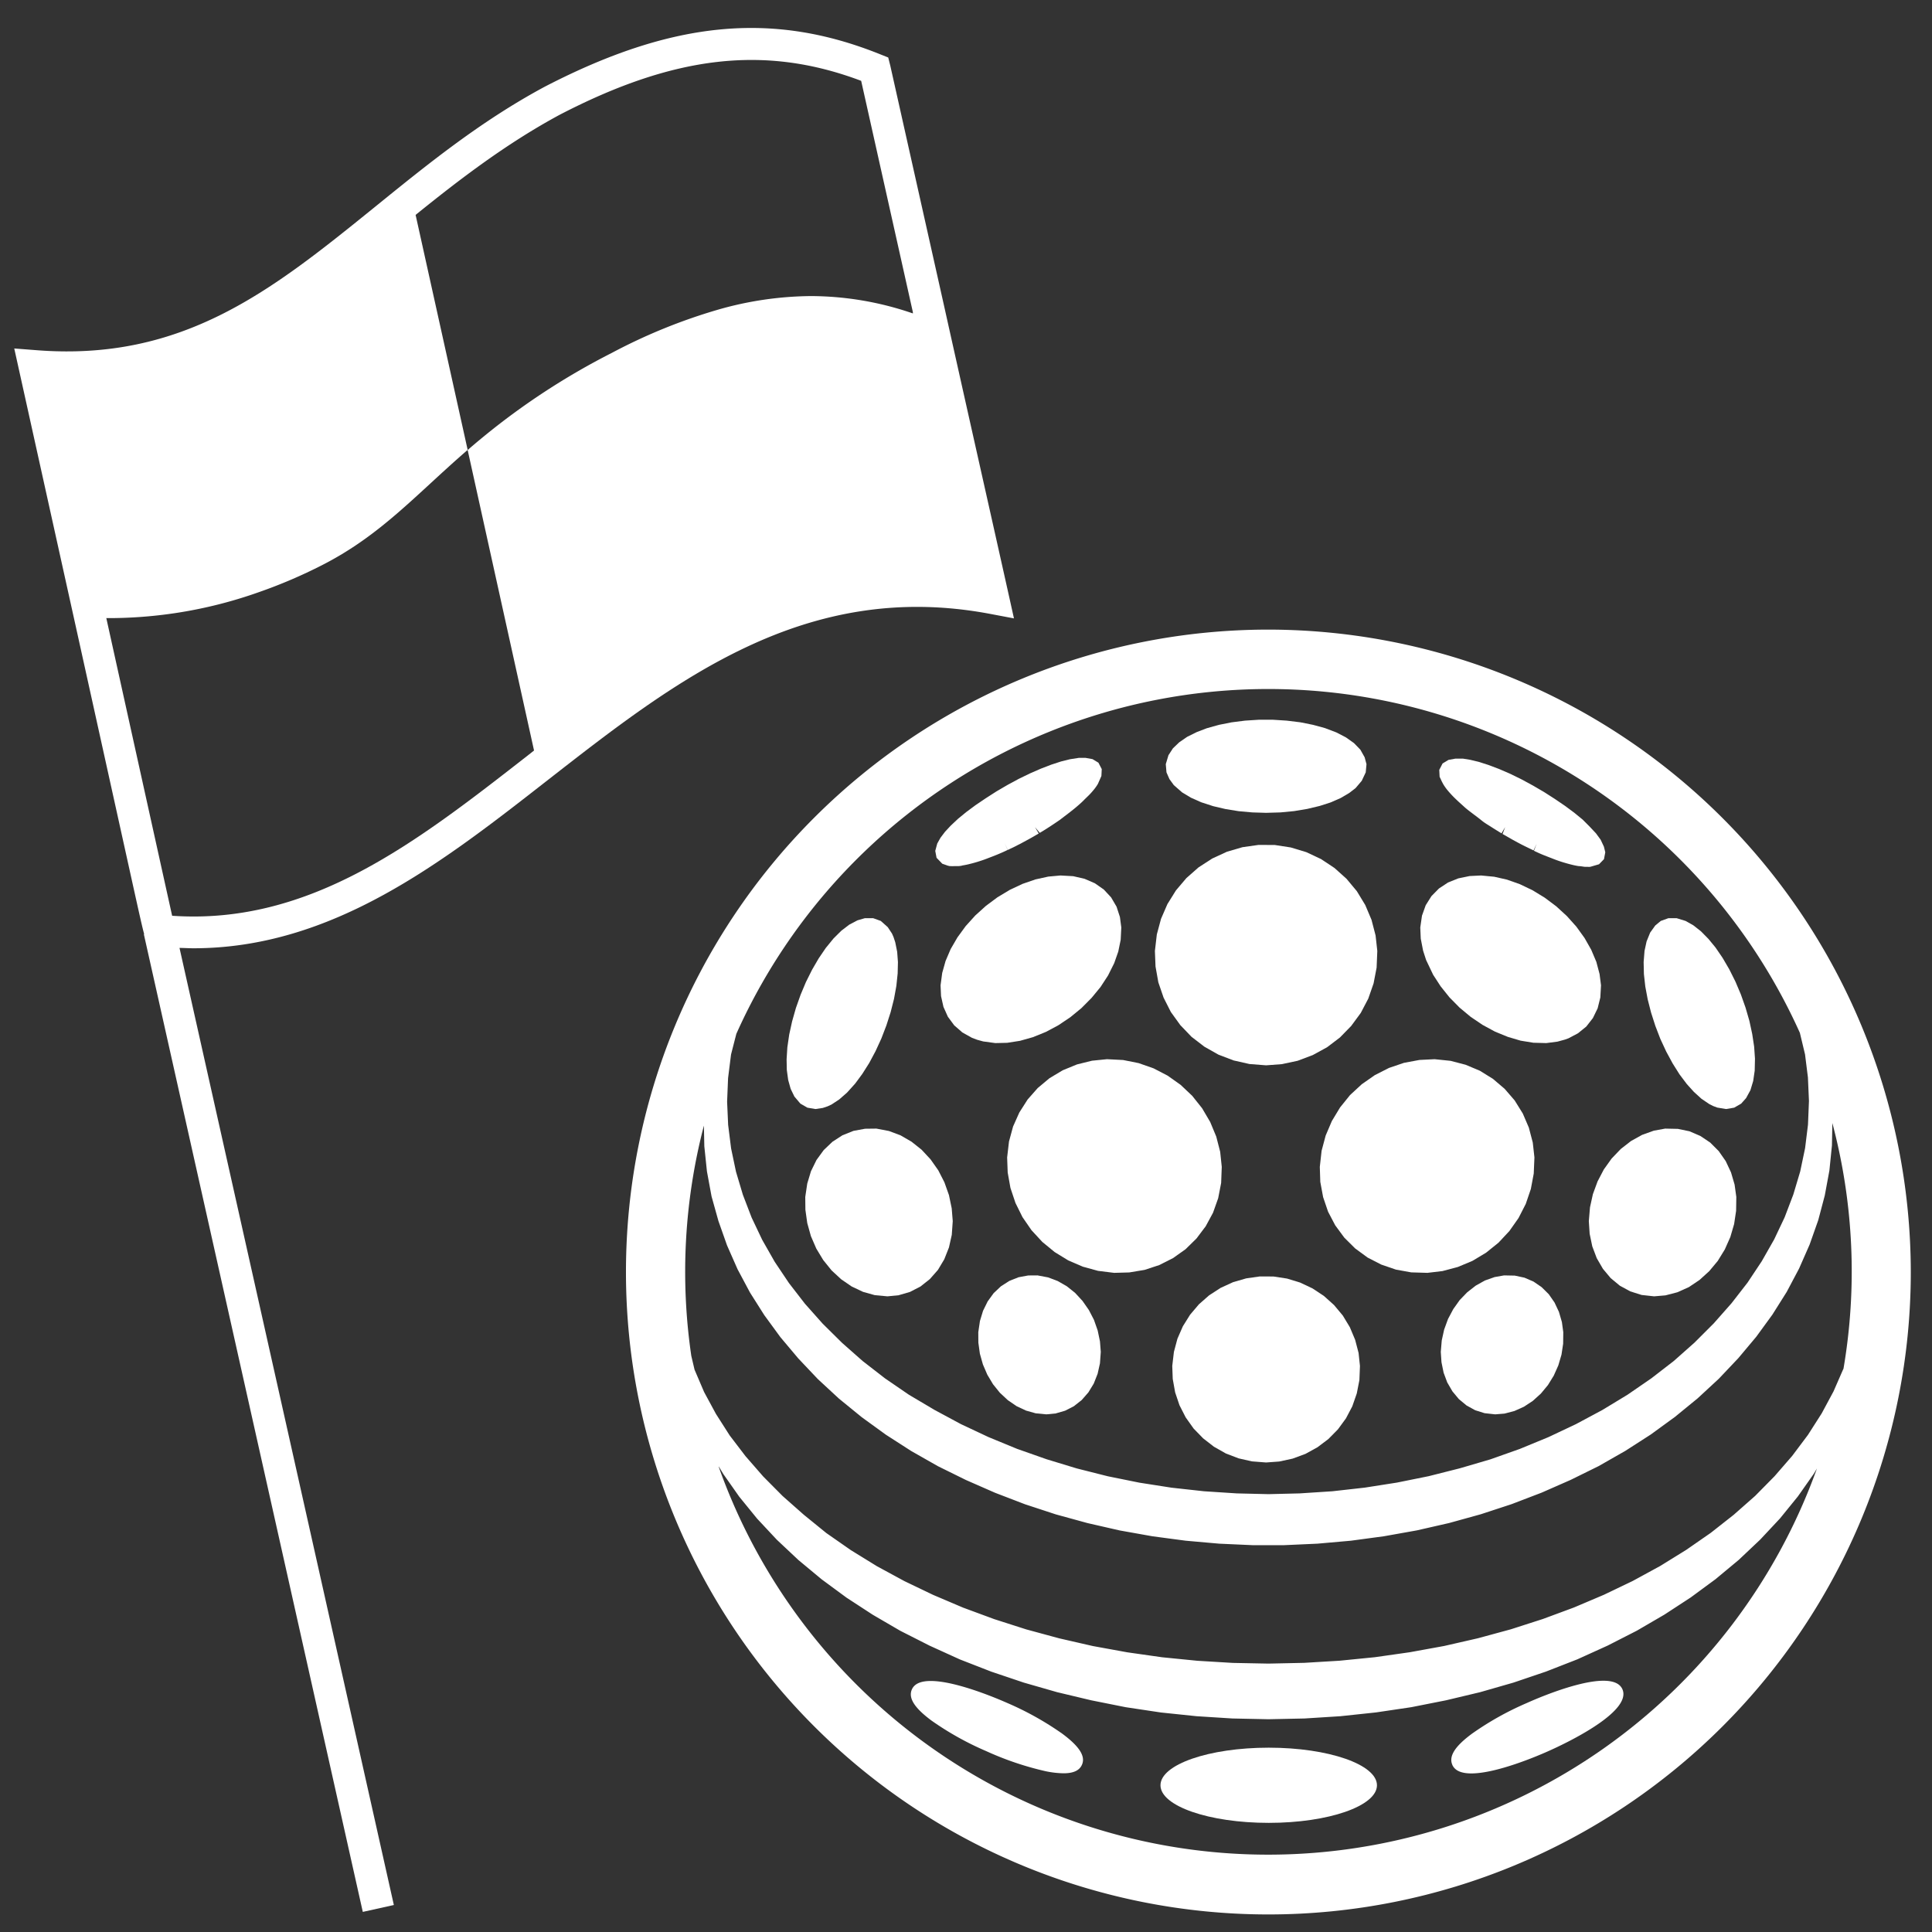
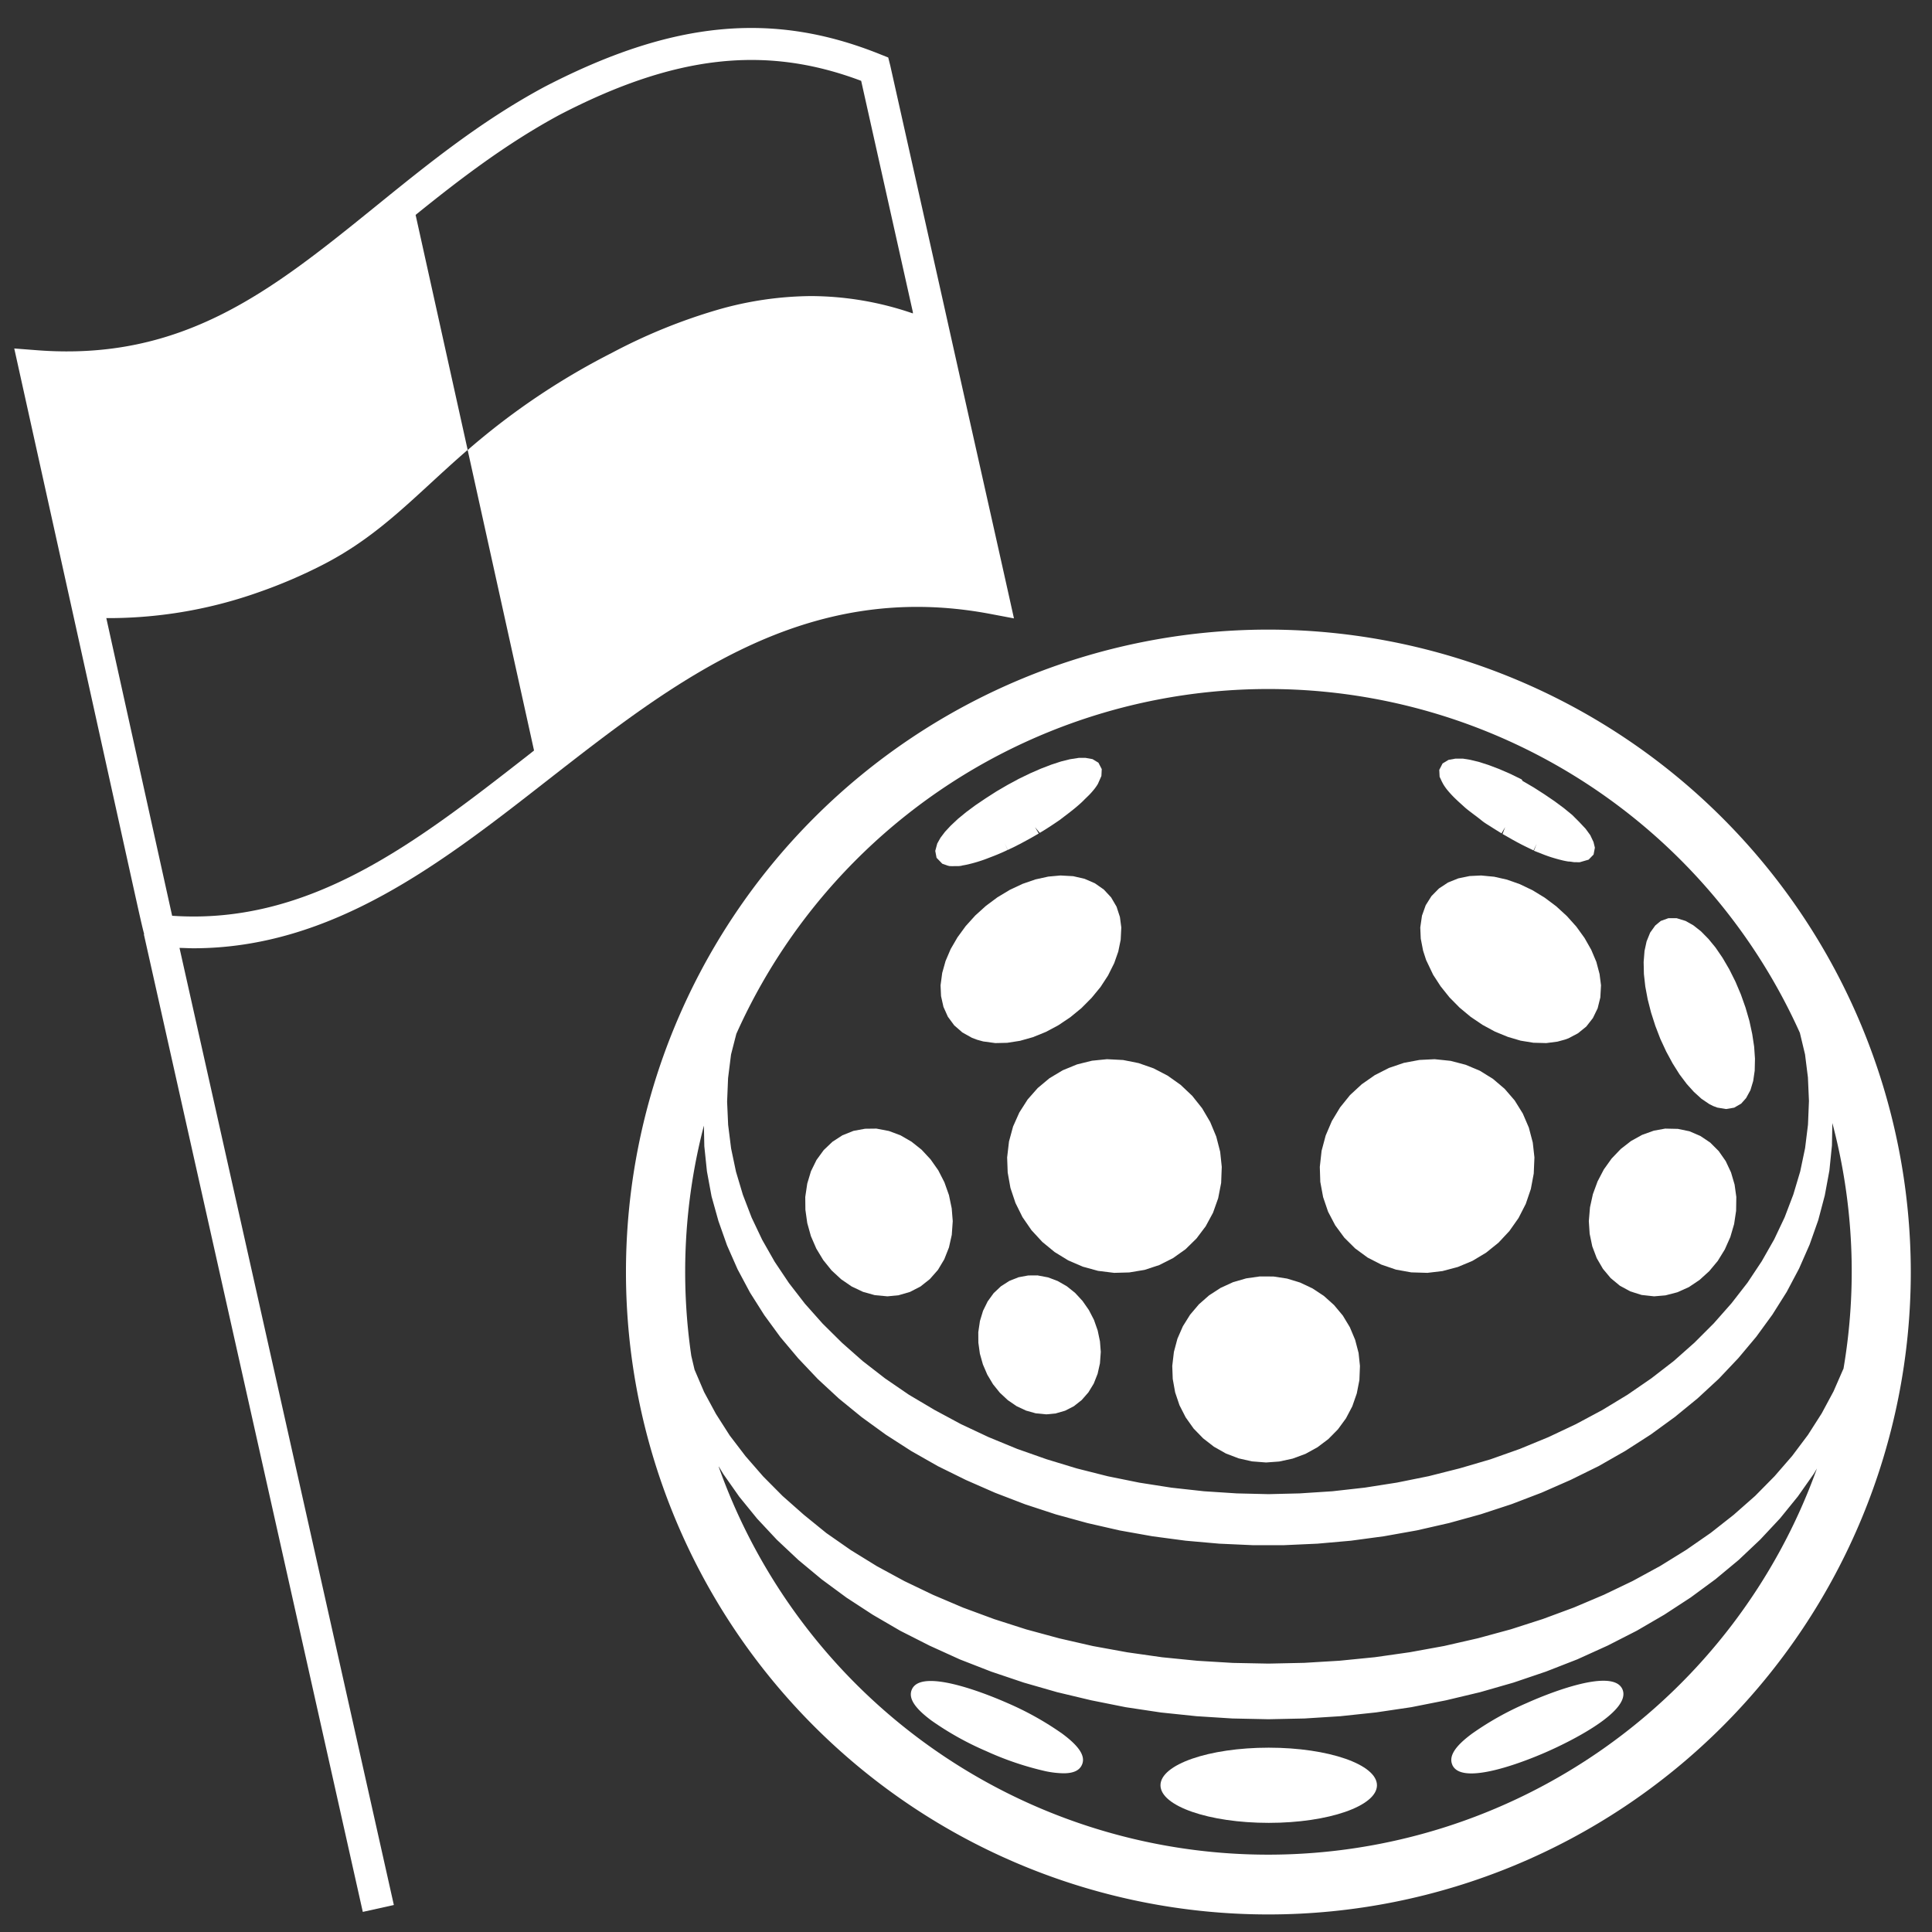
<svg xmlns="http://www.w3.org/2000/svg" id="Course_Icon" data-name="Course Icon" viewBox="0 0 280.59 280.59">
  <rect x="0" y="0" width="280.59" height="280.59" fill="#333333" stroke="none" />
  <defs>
    <style>.cls-1{fill:#fff;}</style>
  </defs>
  <polygon class="cls-1" points="172.18 181.43 173.77 179.87 175.11 178.09 176.17 176.13 176.92 174.02 177.35 171.81 177.44 169.47 177.21 167.28 176.64 165.07 175.76 162.95 174.59 160.96 173.15 159.15 171.47 157.56 169.58 156.22 167.54 155.16 165.37 154.4 163.12 153.95 160.77 153.83 158.59 154.05 156.41 154.59 154.34 155.44 152.42 156.59 150.71 158.02 149.24 159.69 148.04 161.57 147.13 163.61 146.54 165.78 146.27 168.1 146.35 170.29 146.75 172.53 147.48 174.71 148.5 176.77 149.81 178.67 151.38 180.37 153.17 181.84 155.14 183.05 157.25 183.96 159.47 184.57 161.81 184.86 164 184.8 166.23 184.43 168.36 183.73 170.36 182.72 172.18 181.43" />
  <polygon class="cls-1" points="137.82 173.57 137.16 171.71 136.27 169.97 135.15 168.38 133.85 166.98 132.38 165.81 130.79 164.89 129.11 164.26 127.28 163.91 125.64 163.93 123.95 164.24 122.35 164.88 120.9 165.82 119.63 167.03 118.58 168.47 117.78 170.1 117.24 171.89 116.95 173.84 116.97 175.7 117.24 177.63 117.77 179.53 118.55 181.33 119.56 183 120.77 184.5 122.16 185.79 123.69 186.84 125.34 187.62 127.05 188.1 128.89 188.27 130.51 188.11 132.16 187.63 133.69 186.84 135.05 185.76 136.22 184.43 137.14 182.89 137.82 181.17 138.23 179.34 138.37 177.35 138.22 175.49 137.82 173.57" />
  <polygon class="cls-1" points="144.55 151.49 146.28 151.45 148.14 151.16 150.02 150.63 151.89 149.87 153.71 148.9 155.44 147.74 157.06 146.41 158.53 144.93 159.83 143.35 160.92 141.68 161.82 139.88 162.41 138.2 162.76 136.49 162.85 134.7 162.65 133.18 162.16 131.68 161.37 130.33 160.31 129.19 159.01 128.28 157.51 127.63 155.86 127.25 154.01 127.15 152.25 127.31 150.38 127.72 148.5 128.37 146.65 129.24 144.87 130.31 143.19 131.56 141.64 132.96 140.25 134.5 139.06 136.13 138.07 137.83 137.33 139.56 136.84 141.3 136.6 143.1 136.67 144.67 137.02 146.23 137.66 147.66 138.58 148.91 139.77 149.95 141.17 150.73 141.92 151.01 142.79 151.25 144.55 151.49" />
-   <polygon class="cls-1" points="180.81 104.66 178.85 104.91 176.99 105.28 175.25 105.77 173.79 106.33 172.42 107.01 171.27 107.8 170.35 108.68 169.7 109.68 169.31 110.98 169.41 112.17 169.84 113.15 170.48 114.03 171.68 115.08 172.96 115.85 174.44 116.51 176.19 117.08 177.98 117.5 179.89 117.81 181.88 117.99 183.88 118.05 185.95 117.99 187.94 117.8 189.86 117.48 191.66 117.05 193.22 116.55 194.69 115.91 195.95 115.17 196.87 114.46 197.77 113.4 198.35 112.17 198.46 110.98 198.19 109.98 197.57 108.88 196.64 107.92 195.47 107.09 194.08 106.37 192.42 105.74 190.69 105.27 188.84 104.9 186.88 104.66 184.87 104.53 182.83 104.53 180.81 104.66" />
-   <polygon class="cls-1" points="197.06 129.43 195.56 127.63 193.81 126.06 191.85 124.76 189.72 123.76 187.47 123.08 185.14 122.72 182.78 122.71 180.45 123.04 178.19 123.7 176.05 124.69 174.07 125.97 172.31 127.52 170.79 129.31 169.55 131.3 168.62 133.44 168.01 135.71 167.73 138.11 167.82 140.37 168.23 142.67 168.99 144.89 170.05 146.98 171.42 148.88 173.05 150.58 174.91 152.01 176.96 153.17 179.16 154.01 181.46 154.53 183.88 154.72 186.16 154.55 188.46 154.06 190.66 153.23 192.73 152.1 194.6 150.68 196.24 149 197.63 147.11 198.72 145.03 199.49 142.82 199.93 140.53 200.03 138.11 199.78 135.86 199.19 133.59 198.28 131.44 197.06 129.43" />
  <polygon class="cls-1" points="196.81 194.58 196.04 192.75 195.02 191.06 193.75 189.54 192.27 188.21 190.62 187.12 188.82 186.27 186.92 185.69 184.95 185.39 182.97 185.38 181 185.66 179.09 186.21 177.28 187.04 175.61 188.12 174.12 189.43 172.84 190.94 171.79 192.62 171 194.43 170.49 196.34 170.25 198.38 170.32 200.27 170.67 202.22 171.3 204.09 172.2 205.85 173.35 207.47 174.73 208.89 176.3 210.11 178.03 211.09 179.88 211.8 181.82 212.24 183.88 212.4 185.79 212.26 187.73 211.84 189.6 211.15 191.34 210.19 192.92 209 194.31 207.59 195.48 205.99 196.4 204.24 197.05 202.37 197.43 200.43 197.51 198.38 197.31 196.49 196.81 194.58" />
  <polygon class="cls-1" points="159.42 193.23 158.88 191.69 158.14 190.26 157.22 188.94 156.15 187.78 154.94 186.81 153.62 186.05 152.22 185.52 150.68 185.23 149.33 185.24 147.92 185.5 146.59 186.03 145.37 186.81 144.31 187.81 143.44 189.01 142.77 190.37 142.32 191.85 142.08 193.48 142.09 195 142.31 196.6 142.75 198.16 143.39 199.65 144.22 201.04 145.22 202.28 146.37 203.35 147.64 204.22 149 204.86 150.42 205.26 151.97 205.41 153.31 205.28 154.69 204.88 155.96 204.23 157.1 203.33 158.07 202.22 158.85 200.94 159.41 199.52 159.75 198 159.87 196.34 159.75 194.81 159.42 193.23" />
-   <polygon class="cls-1" points="118.43 161.07 119.5 160.91 120.21 160.67 120.77 160.41 121.89 159.67 123.03 158.67 124.2 157.37 125.24 155.96 126.24 154.38 127.16 152.66 128 150.83 128.73 148.93 129.35 147 129.84 145.07 130.18 143.19 130.37 141.38 130.41 139.73 130.3 138.24 130.02 136.85 129.77 136.09 129.55 135.59 128.93 134.65 127.92 133.75 126.81 133.35 125.61 133.35 124.54 133.66 123.34 134.29 122.19 135.17 121.06 136.29 119.92 137.69 118.9 139.19 117.94 140.84 117.05 142.62 116.27 144.48 115.59 146.4 115.04 148.34 114.62 150.25 114.35 152.1 114.24 153.86 114.27 155.38 114.47 156.85 114.83 158.14 115.37 159.25 116.24 160.28 117.26 160.87 118.43 161.07" />
  <path class="cls-1" d="M136.85,125.44l.79.28.3.07.19,0a2.49,2.49,0,0,0,.41,0h.37c.27,0,.57,0,.89-.1a10.61,10.61,0,0,0,1.06-.22c.37-.09.77-.2,1.19-.33s.87-.28,1.33-.46.93-.35,1.41-.55,1-.42,1.55-.69l-.44-1,.46,1c.48-.23,1-.46,1.45-.71q.38-.18.75-.39l.13-.07.81-.44c.46-.25.91-.52,1.36-.78l-.55-.93.7.84c.51-.3,1-.61,1.49-.93s.95-.63,1.4-.94l1.31-1c.41-.32.81-.63,1.17-.94s.72-.62,1-.91.61-.59.87-.86.49-.54.69-.79a6.68,6.68,0,0,0,.51-.74l.51-1.15.05-1-.48-.93-.86-.52-1-.18-1,0-1.29.2-1.28.32-1.41.46-1.51.58-1.58.69-1.63.79-1.63.88-1.61.94-1.56,1-1.48,1-1.35,1-1.22,1-1.06,1-.81.87-.66.87-.47.84-.29,1.07.19,1Z" />
  <ellipse class="cls-1" cx="184.26" cy="259.28" rx="15.72" ry="5.46" />
  <path class="cls-1" d="M154.25,251.77a44.35,44.35,0,0,0-7.91-4.42c-2.06-.91-12.42-5.31-13.9-2-.56,1.25.36,2.7,2.88,4.56a43.75,43.75,0,0,0,7.91,4.41,44.42,44.42,0,0,0,8.59,2.91,13.66,13.66,0,0,0,2.65.31c1.43,0,2.3-.41,2.66-1.23C157.69,255.08,156.77,253.63,154.25,251.77Z" />
  <path class="cls-1" d="M210.93,256.33c.4.89,1.43,1.23,2.76,1.23,3.66,0,9.63-2.54,11.14-3.22,2.06-.91,12.27-5.64,10.8-9s-11.84,1.07-13.9,2a43.65,43.65,0,0,0-7.91,4.42c-2.53,1.86-3.44,3.31-2.89,4.56Z" />
  <polygon class="cls-1" points="197.77 157.47 196.07 159.04 194.62 160.84 193.43 162.81 192.53 164.92 191.94 167.13 191.68 169.47 191.75 171.65 192.16 173.86 192.88 175.98 193.92 177.96 195.24 179.75 196.82 181.32 198.62 182.64 200.61 183.66 202.74 184.39 204.96 184.79 207.31 184.86 209.5 184.6 211.72 184.01 213.85 183.12 215.83 181.93 217.63 180.48 219.21 178.79 220.54 176.9 221.59 174.85 222.33 172.68 222.75 170.44 222.85 168.1 222.61 165.94 222.04 163.77 221.16 161.72 219.98 159.82 218.53 158.14 216.83 156.69 214.93 155.51 212.86 154.64 210.68 154.07 208.35 153.83 206.15 153.94 203.9 154.36 201.72 155.1 199.66 156.15 197.77 157.47" />
  <polygon class="cls-1" points="232.02 171.58 231.34 173.43 230.92 175.34 230.75 177.35 230.87 179.18 231.25 181.01 231.9 182.73 232.8 184.28 233.93 185.63 235.26 186.73 236.77 187.55 238.41 188.07 240.23 188.27 241.88 188.13 243.61 187.68 245.28 186.93 246.83 185.89 248.24 184.61 249.48 183.12 250.5 181.46 251.3 179.66 251.85 177.78 252.14 175.85 252.17 173.84 251.92 172.04 251.4 170.27 250.63 168.63 249.61 167.17 248.38 165.94 246.95 164.98 245.37 164.3 243.68 163.95 241.84 163.91 240.19 164.21 238.49 164.82 236.88 165.71 235.39 166.87 234.06 168.26 232.93 169.84 232.02 171.58" />
  <polygon class="cls-1" points="206.68 138.07 207.12 139.43 208.14 141.57 209.23 143.25 210.51 144.85 211.98 146.34 213.59 147.68 215.32 148.85 217.13 149.83 218.99 150.59 220.85 151.14 222.7 151.44 224.57 151.49 226.19 151.28 227.29 150.98 227.81 150.79 229.17 150.07 230.38 149.09 231.34 147.86 232.03 146.44 232.42 144.87 232.52 143.1 232.31 141.46 231.84 139.69 231.1 137.94 230.13 136.23 228.94 134.58 227.56 133.04 226.01 131.62 224.34 130.37 222.57 129.29 220.73 128.41 218.86 127.75 217 127.33 215.1 127.15 213.44 127.23 211.79 127.57 210.3 128.17 208.98 129.04 207.89 130.15 207.06 131.47 206.52 132.98 206.27 134.7 206.34 136.32 206.68 138.07" />
-   <polygon class="cls-1" points="226.41 190.53 225.77 189.17 224.93 187.96 223.9 186.94 222.72 186.13 221.4 185.56 219.99 185.26 218.44 185.23 217.08 185.47 215.66 185.97 214.32 186.72 213.09 187.68 211.99 188.82 211.06 190.13 210.3 191.56 209.74 193.09 209.39 194.67 209.25 196.34 209.35 197.84 209.66 199.36 210.19 200.78 210.94 202.07 211.87 203.19 212.99 204.12 214.24 204.81 215.61 205.24 217.15 205.41 218.51 205.3 219.95 204.92 221.33 204.3 222.62 203.45 223.79 202.39 224.81 201.16 225.66 199.78 226.32 198.3 226.78 196.74 227.02 195.15 227.04 193.48 226.84 192.01 226.41 190.53" />
  <polygon class="cls-1" points="238.95 143.27 239.3 145.14 239.79 147.06 240.41 148.99 241.14 150.89 241.99 152.72 242.92 154.44 243.92 156.03 244.98 157.44 246.01 158.58 247.11 159.58 248.23 160.34 248.8 160.63 249.42 160.86 250.69 161.07 251.86 160.87 252.88 160.28 253.59 159.48 254.22 158.33 254.62 157 254.84 155.5 254.88 153.76 254.76 152.01 254.48 150.17 254.07 148.27 253.51 146.34 252.83 144.42 252.04 142.56 251.15 140.78 250.18 139.12 249.15 137.61 248.13 136.37 247.04 135.26 245.92 134.38 244.8 133.75 243.5 133.35 242.31 133.35 241.2 133.75 240.4 134.41 239.66 135.44 239.14 136.72 238.84 138.1 238.71 139.73 238.75 141.47 238.95 143.27" />
-   <path class="cls-1" d="M209.41,113.52l.22.41a7.79,7.79,0,0,0,.51.73c.2.25.43.51.69.79s.55.56.87.86.66.6,1,.91.76.62,1.18.94.85.63,1.3,1,.92.63,1.4.94,1,.63,1.49.93l.53-.91h0l-.38,1,1.36.78.82.45.12.06q.38.21.75.39c.49.25,1,.48,1.45.71l.45-.95h0l-.39,1c.52.25,1,.47,1.51.67s1,.39,1.41.55.9.33,1.33.46.82.24,1.19.33a10.61,10.61,0,0,0,1.06.22c.32,0,.62.08.89.1h.37a2.68,2.68,0,0,0,.42,0l1.27-.37.72-.74.19-1-.2-.82-.47-1-.68-.93-.94-1-1-1-1.22-1-1.35-1-1.47-1-1.56-1-1.61-.94L221,113.2l-1.63-.8-1.59-.69-1.52-.58-1.42-.46-1.31-.32-1.05-.17-1.11,0-1,.18-.86.52-.48.93.05,1Z" />
+   <path class="cls-1" d="M209.41,113.52l.22.41a7.79,7.79,0,0,0,.51.73c.2.25.43.51.69.79s.55.56.87.86.66.6,1,.91.76.62,1.18.94.85.63,1.3,1,.92.63,1.4.94,1,.63,1.49.93l.53-.91h0l-.38,1,1.36.78.82.45.12.06q.38.21.75.39c.49.25,1,.48,1.45.71l.45-.95h0l-.39,1s1,.39,1.41.55.9.33,1.33.46.82.24,1.19.33a10.61,10.61,0,0,0,1.06.22c.32,0,.62.08.89.1h.37a2.68,2.68,0,0,0,.42,0l1.27-.37.72-.74.19-1-.2-.82-.47-1-.68-.93-.94-1-1-1-1.22-1-1.35-1-1.47-1-1.56-1-1.61-.94L221,113.2l-1.63-.8-1.59-.69-1.52-.58-1.42-.46-1.31-.32-1.05-.17-1.11,0-1,.18-.86.52-.48.93.05,1Z" />
  <path class="cls-1" d="M184.21,91.44a93.3,93.3,0,1,0,93.3,93.3A93.4,93.4,0,0,0,184.21,91.44Zm83.5,107.38h0l-1.42,3.25-1.72,3.2-2,3.13-2.29,3.05-2.56,2.95-2.82,2.86L251.79,220l-3.33,2.62-3.56,2.47-3.78,2.34-4,2.18-4.17,2-4.36,1.85-4.51,1.67-4.66,1.5-4.78,1.3-4.9,1.12-5,.91-5.06.72-5.12.51-5.15.31-5.18.11-5.17-.1-5.16-.31-5.12-.51-5.06-.72-5-.91-4.89-1.12-4.79-1.3-4.65-1.49-4.52-1.67-4.35-1.85-4.17-2-4-2.17-3.78-2.33-3.56-2.48L116.75,220l-3.09-2.73-2.82-2.84-2.57-2.95-2.29-3-2-3.13-1.72-3.18-1.39-3.25-.47-2a84.26,84.26,0,0,1,1.83-33.45l.06,3,.38,3.65.67,3.63,1,3.58,1.25,3.54,1.53,3.47,1.81,3.39L111,191l2.34,3.2,2.6,3.09,2.84,3,3.07,2.84,3.3,2.69,3.5,2.54,3.7,2.38,3.89,2.21,4.06,2,4.22,1.85,4.35,1.67,4.48,1.47,4.59,1.26,4.68,1.07,4.77.85,4.82.64,4.86.43,4.89.22h4.49l4.89-.22,4.86-.43,4.82-.65,4.76-.85,4.69-1.07,4.59-1.27,4.48-1.47,4.36-1.67,4.21-1.85,4.06-2,3.89-2.22,3.7-2.38,3.5-2.55,3.3-2.7,3.07-2.84,2.84-3,2.6-3.1,2.34-3.21,2.08-3.3,1.8-3.4,1.53-3.48,1.25-3.54.95-3.59.67-3.62.37-3.65.06-3.24a84,84,0,0,1,1.61,35.7ZM261.4,150l.75,3.13.42,3.35.15,3.42-.14,3.43-.42,3.41-.71,3.39-1,3.35-1.26,3.31L257.67,180l-1.81,3.18-2.06,3.1-2.33,3-2.57,2.91L246.09,195l-3,2.66-3.26,2.52-3.46,2.38-3.66,2.22-3.83,2.05-4,1.89-4.15,1.71-4.29,1.52L212,213.25l-4.51,1.14-4.6.93-4.66.73-4.72.53-4.76.31-4.52.11-4.61-.11-4.76-.31-4.72-.52-4.67-.73-4.59-.93-4.51-1.14L152,211.93l-4.29-1.51-4.15-1.71-4-1.88-3.83-2.06L132,202.56l-3.46-2.37-3.25-2.52-3-2.65-2.81-2.78-2.58-2.9-2.32-3-2.07-3.09-1.81-3.18-1.54-3.24-1.27-3.31-1-3.35-.71-3.38-.43-3.42L105.6,160l.14-3.42.43-3.43.77-3A84.64,84.64,0,0,1,261.4,150Zm-157,63,.65,1.08,2.32,3.3,2.59,3.18,2.87,3.07,3.13,2.94,3.37,2.8,3.61,2.66,3.82,2.49,4,2.33L135,239l4.4,2,4.57,1.78,4.72,1.59,4.84,1.39,4.95,1.18,5,1,5.12.77,5.18.54,5.21.33,5.23.11,5.24-.11,5.21-.33,5.17-.55,5.12-.76,5.05-1,4.95-1.18,4.84-1.39,4.72-1.6,4.56-1.78,4.41-2,4.23-2.16,4-2.33,3.83-2.5,3.6-2.65,3.38-2.81,3.12-2.95,2.87-3.07,2.59-3.19,2.32-3.3.45-.76A84.68,84.68,0,0,1,104.37,213Z" />
  <path class="cls-1" d="M146.5,86.39c-2.45-11-6-26.74-9.41-42.06L129.3,9.54,129,8.35l-1.13-.45C112.23,1.59,97.65,3,79.14,12.58c-9.32,5-17.07,11.3-24.56,17.37-15,12.14-27.93,22.62-49.4,20.9l-3.11-.24,8.77,39.62,8.47,38.34c.94,4.23,1.36,6.14,1.63,7.1h-.05l31.8,142,4.51-1-31.13-139c.66,0,1.32.05,2,.05,20.22,0,36.13-12.43,51.55-24.48C98,98.91,116.93,84.08,143.82,89.16l3.44.65ZM117.78,43a50.08,50.08,0,0,0-13.59,2,81.19,81.19,0,0,0-15.33,6.25A102.82,102.82,0,0,0,70.17,63.46c-.78.64-1.53,1.27-2.25,1.9L77.56,109l-.81.64C60.47,122.34,45.07,134.37,25,133c-1.68-7.58-8.57-38.75-9.56-43.23l.57,0A65.28,65.28,0,0,0,37.6,86a72.76,72.76,0,0,0,9.19-3.93c8.56-4.37,13.56-10.18,21.13-16.73L60.36,31.21C66.81,26,73.55,20.84,81.3,16.66,98,8,111.18,6.5,125.07,11.74l7.51,33.6c0,.06,0,.12,0,.18A45.75,45.75,0,0,0,117.78,43Z" />
</svg>